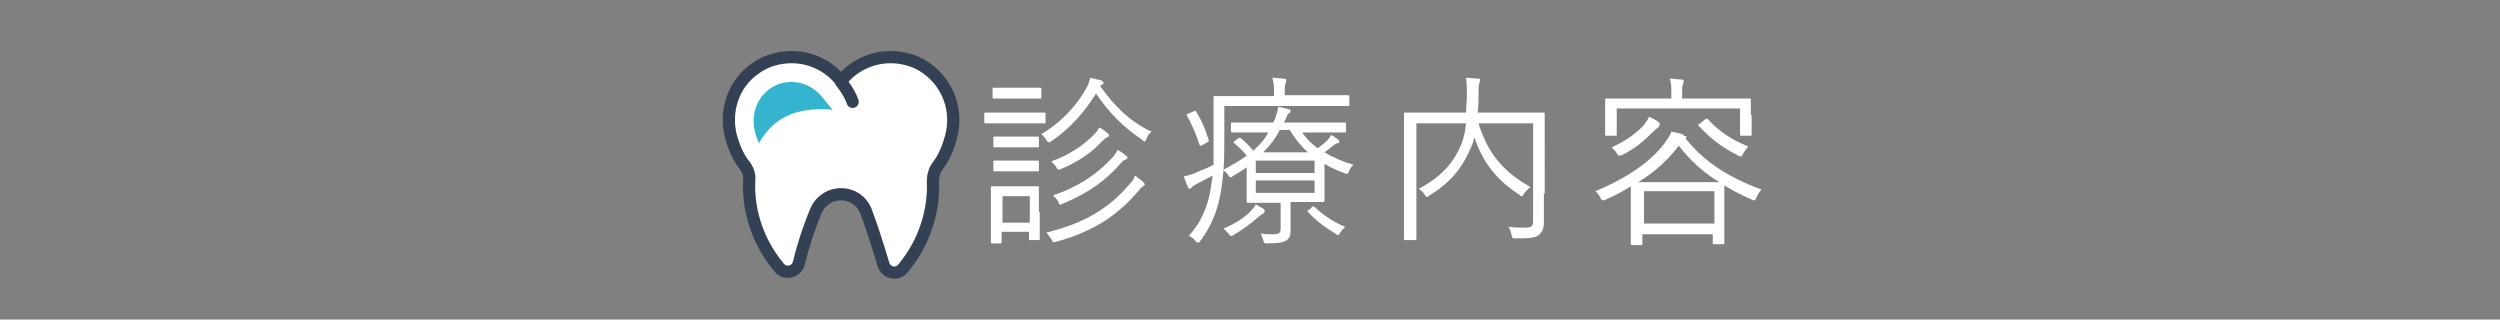
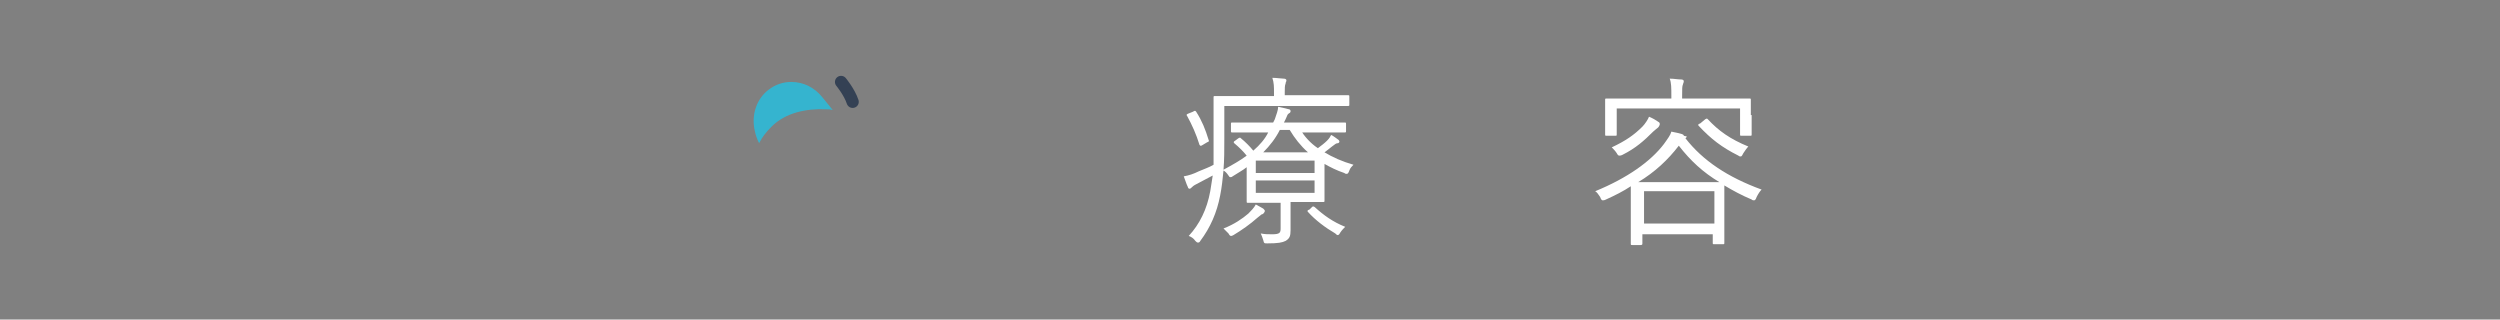
<svg xmlns="http://www.w3.org/2000/svg" version="1.1" id="レイヤー_1" x="0px" y="0px" viewBox="0 0 302 38.6" style="enable-background:new 0 0 302 38.6;" xml:space="preserve">
  <rect x="0" y="0" width="302" height="38.6" fill="#808080" stroke="none" />
  <style type="text/css">
	.st0{fill:#FFFFFF;}
	.st1{fill:#FFFFFF;stroke:#344154;stroke-width:1.478;stroke-linecap:round;stroke-miterlimit:10;}
	.st2{fill:none;stroke:#344154;stroke-width:1.478;stroke-linecap:round;stroke-miterlimit:10;}
	.st3{fill:#35B4CF;}
</style>
  <g>
    <g>
      <g>
-         <path class="st0" d="M126.3,14.7c0,0.2,0,0.2-0.2,0.2c-0.1,0-0.6,0-2.3,0h-2.4c-1.7,0-2.2,0-2.3,0c-0.1,0-0.2,0-0.2-0.2v-0.9     c0-0.2,0-0.2,0.2-0.2c0.1,0,0.6,0,2.3,0h2.4c1.7,0,2.2,0,2.3,0c0.2,0,0.2,0,0.2,0.2V14.7z M125.6,25.6c0,2.5,0,3.1,0,3.2     c0,0.2,0,0.2-0.2,0.2h-0.9c-0.2,0-0.2,0-0.2-0.2V28h-3.3v1.2c0,0.2,0,0.2-0.2,0.2h-0.9c-0.2,0-0.2,0-0.2-0.2c0-0.1,0-0.5,0-3.2     v-1.3c0-1.3,0-1.8,0-2c0-0.2,0-0.2,0.2-0.2c0.1,0,0.5,0,1.9,0h1.6c1.4,0,1.8,0,1.9,0c0.2,0,0.2,0,0.2,0.2c0,0.1,0,0.6,0,1.6V25.6     z M125.8,11.7c0,0.2,0,0.2-0.2,0.2c-0.1,0-0.5,0-1.9,0H122c-1.4,0-1.8,0-1.9,0c-0.2,0-0.2,0-0.2-0.2v-0.9c0-0.2,0-0.2,0.2-0.2     c0.1,0,0.5,0,1.9,0h1.7c1.4,0,1.8,0,1.9,0c0.2,0,0.2,0,0.2,0.2V11.7z M125.5,17.6c0,0.2,0,0.2-0.2,0.2c-0.1,0-0.5,0-1.8,0h-1.5     c-1.3,0-1.7,0-1.8,0c-0.2,0-0.2,0-0.2-0.2v-0.9c0-0.2,0-0.2,0.2-0.2c0.1,0,0.5,0,1.8,0h1.5c1.3,0,1.7,0,1.8,0     c0.2,0,0.2,0,0.2,0.2V17.6z M125.5,20.5c0,0.2,0,0.2-0.2,0.2c-0.1,0-0.5,0-1.8,0h-1.5c-1.3,0-1.7,0-1.8,0c-0.2,0-0.2,0-0.2-0.2     v-0.9c0-0.2,0-0.2,0.2-0.2c0.1,0,0.5,0,1.8,0h1.5c1.3,0,1.7,0,1.8,0c0.2,0,0.2,0,0.2,0.2V20.5z M124.4,23.7h-3.3v3.2h3.3V23.7z      M132.9,10.4c1.7,2.4,3.6,4.3,6.2,5.5c-0.3,0.3-0.5,0.5-0.6,0.9c-0.1,0.2-0.2,0.3-0.2,0.3s-0.2,0-0.3-0.2     c-2.4-1.6-4.1-3.4-5.6-5.6c-1.3,2.1-3,4.1-5.3,5.7c-0.2,0.1-0.3,0.2-0.4,0.2c-0.1,0-0.2-0.1-0.3-0.3c-0.2-0.3-0.4-0.5-0.6-0.7     c2.4-1.4,4.3-3.5,5.4-5.5c0.3-0.5,0.4-0.9,0.5-1.3c0.5,0.1,0.8,0.2,1.3,0.3c0.2,0.1,0.3,0.2,0.3,0.3c0,0.1,0,0.2-0.2,0.2     L132.9,10.4z M138.1,22.5c-0.2,0.1-0.3,0.2-0.6,0.6c-2.2,2.5-4.8,4.7-9.9,6.1c-0.4,0.1-0.4,0.1-0.6-0.3c-0.2-0.3-0.4-0.6-0.6-0.8     c4.8-1.2,7.6-3,10-5.8c0.4-0.4,0.6-0.7,0.7-1.1c0.4,0.3,0.7,0.5,1,0.8c0.1,0.1,0.2,0.2,0.2,0.3C138.3,22.3,138.2,22.4,138.1,22.5     z M133.7,16.6c-0.2,0.1-0.4,0.3-0.7,0.6c-0.9,1-2.6,2.3-4.8,3.2c-0.2,0.1-0.3,0.1-0.3,0.1c-0.1,0-0.2-0.1-0.3-0.3     c-0.1-0.2-0.4-0.5-0.6-0.7c2.2-0.8,4-2,5.3-3.4c0.3-0.3,0.4-0.5,0.5-0.7c0.4,0.2,0.8,0.5,1,0.7c0.1,0.1,0.2,0.2,0.2,0.3     S133.8,16.5,133.7,16.6z M135.9,19.3c-0.2,0.1-0.3,0.2-0.5,0.4c-1.8,2.1-3.9,3.6-7,4.9c-0.4,0.2-0.4,0.2-0.6-0.3     c-0.2-0.3-0.4-0.5-0.6-0.7c3.3-1.1,5.6-2.8,7.3-4.7c0.2-0.3,0.4-0.5,0.5-0.8c0.4,0.2,0.8,0.5,1,0.7c0.2,0.1,0.2,0.2,0.2,0.3     C136.1,19.2,136,19.3,135.9,19.3z" />
        <path class="st0" d="M157.1,15.7c0.5,0.8,1.2,1.6,2.1,2.2c0.4-0.3,0.8-0.6,1.1-0.9c0.3-0.3,0.4-0.5,0.5-0.7     c0.4,0.2,0.6,0.4,0.9,0.6c0.1,0.1,0.1,0.2,0.1,0.2c0,0.1-0.1,0.2-0.2,0.2c-0.2,0-0.3,0.1-0.7,0.4c-0.4,0.3-0.6,0.5-0.9,0.7     c1,0.6,2.1,1.1,3.5,1.5c-0.2,0.2-0.4,0.4-0.5,0.7s-0.2,0.4-0.3,0.4c-0.1,0-0.2,0-0.3-0.1c-0.9-0.3-1.7-0.7-2.4-1.1v2.6     c0,1.2,0,1.7,0,1.8c0,0.2,0,0.2-0.2,0.2c-0.1,0-1,0-2.8,0h-1.1v1.4c0,0.8,0,1.3,0,2c0,0.7-0.1,1-0.6,1.3     c-0.4,0.2-0.9,0.3-2.2,0.3c-0.4,0-0.4,0-0.5-0.4c-0.1-0.3-0.2-0.6-0.3-0.8c0.5,0.1,0.9,0.1,1.4,0.1c0.9,0,1-0.2,1-0.7v-3.1h-1.1     c-1.9,0-2.7,0-2.8,0c-0.2,0-0.2,0-0.2-0.2c0-0.1,0-0.7,0-1.9v-2.2c-0.5,0.4-1.1,0.7-1.7,1.1c-0.1,0.1-0.2,0.1-0.3,0.1     c-0.1,0-0.1-0.1-0.2-0.2c-0.2-0.3-0.4-0.5-0.6-0.6c-0.1,1-0.2,2-0.4,3c-0.4,2.1-1.2,3.9-2.4,5.5c-0.1,0.2-0.2,0.2-0.3,0.2     c-0.1,0-0.2-0.1-0.3-0.2c-0.2-0.3-0.5-0.5-0.8-0.6c1.3-1.4,2.2-3.2,2.6-5.4c0.1-0.6,0.2-1.3,0.3-1.9c-0.6,0.3-1.1,0.6-1.7,0.9     c-0.4,0.2-0.6,0.3-0.8,0.5c-0.1,0.1-0.2,0.2-0.3,0.2c-0.1,0-0.2-0.1-0.2-0.2c-0.2-0.4-0.3-0.8-0.5-1.3c0.6-0.1,1.2-0.3,1.8-0.6     c0.7-0.3,1.3-0.5,1.8-0.8c0-1,0-2.1,0-3.3c0-3.3,0-4.7,0-4.8c0-0.2,0-0.2,0.2-0.2c0.1,0,0.9,0,3.1,0h4v-0.4c0-0.7,0-1.2-0.2-1.8     c0.5,0,1.1,0.1,1.4,0.1c0.2,0,0.3,0.1,0.3,0.2c0,0.2-0.1,0.2-0.1,0.4c-0.1,0.2-0.1,0.6-0.1,1v0.4h4.5c2.2,0,3,0,3.1,0     c0.2,0,0.2,0,0.2,0.2v0.9c0,0.2,0,0.2-0.2,0.2c-0.1,0-0.9,0-3.1,0h-11.8v3.9c0,1.4,0,2.6-0.1,3.8c1.1-0.6,2-1.1,2.8-1.7     c-0.4-0.5-0.9-1-1.5-1.5c-0.1-0.1-0.1-0.2,0.1-0.3l0.4-0.3c0.2-0.1,0.2-0.1,0.3,0c0.5,0.4,1.1,1,1.5,1.5c0.8-0.7,1.4-1.4,1.8-2.2     H152c-2.2,0-3,0-3.1,0c-0.2,0-0.2,0-0.2-0.2v-0.8c0-0.2,0-0.2,0.2-0.2c0.1,0,0.9,0,3.1,0h1.8l0.2-0.4c0.2-0.6,0.4-1.1,0.4-1.5     c0.5,0.1,0.9,0.2,1.3,0.3c0.1,0,0.2,0.1,0.2,0.2c0,0.1,0,0.2-0.2,0.3c-0.2,0.1-0.2,0.3-0.4,0.7l-0.2,0.4h4.2c2.2,0,3,0,3.1,0     c0.2,0,0.2,0,0.2,0.2v0.8c0,0.2,0,0.2-0.2,0.2c-0.1,0-0.9,0-3.1,0H157.1z M144.1,13.5c0.3-0.2,0.3-0.1,0.4,0     c0.7,1.1,1.1,2.1,1.5,3.4c0.1,0.2,0,0.2-0.2,0.3l-0.5,0.3c-0.3,0.2-0.3,0.1-0.4,0c-0.4-1.3-0.9-2.4-1.5-3.5     c-0.1-0.1-0.1-0.2,0.2-0.3L144.1,13.5z M152.4,25.9c-0.1,0.1-0.4,0.3-0.5,0.4c-0.9,0.8-1.9,1.5-2.9,2.1c-0.2,0.1-0.2,0.1-0.3,0.1     c-0.1,0-0.2-0.1-0.3-0.3c-0.2-0.2-0.4-0.4-0.6-0.6c1.3-0.5,2.3-1.2,3-1.8c0.3-0.3,0.7-0.7,0.9-1.1c0.4,0.2,0.7,0.4,0.9,0.5     c0.1,0.1,0.2,0.2,0.2,0.3C152.7,25.8,152.5,25.9,152.4,25.9z M158.8,19.4h-7.1v1.5h7.1V19.4z M158.8,21.8h-7.1v1.5h7.1V21.8z      M158,18.4c-0.9-0.8-1.6-1.7-2.2-2.7h-1.2c-0.5,1-1.2,1.9-2,2.7H158z M158.4,25.1c0.2-0.2,0.2-0.2,0.4-0.1c1.1,1,2.2,1.8,3.7,2.4     c-0.2,0.2-0.4,0.4-0.6,0.7c-0.1,0.2-0.2,0.3-0.3,0.3c-0.1,0-0.2-0.1-0.3-0.2c-1.2-0.7-2.4-1.6-3.3-2.6c-0.1-0.1-0.1-0.2,0.2-0.3     L158.4,25.1z" />
-         <path class="st0" d="M186.5,23.4c0,1.8,0,2.8,0,3.5c0,0.7-0.2,1.1-0.6,1.5c-0.4,0.3-1,0.4-2.8,0.4c-0.4,0-0.4,0-0.5-0.4     c-0.1-0.4-0.2-0.8-0.4-1c0.7,0.1,1.6,0.1,2,0.1c0.8,0,1-0.2,1-0.8V14.9h-6.6c1.2,3.8,3.1,5.9,6.3,7.7c-0.3,0.2-0.6,0.5-0.8,0.8     c-0.1,0.2-0.2,0.3-0.3,0.3s-0.2-0.1-0.3-0.2c-2.6-1.7-4.3-3.7-5.4-6.9c-0.1,0.4-0.2,0.8-0.4,1.2c-0.9,2.1-2.1,4-5,5.8     c-0.2,0.1-0.2,0.2-0.3,0.2c-0.1,0-0.2-0.1-0.3-0.3c-0.2-0.3-0.5-0.5-0.7-0.7c3-1.6,4.3-3.4,5.1-5.3c0.3-0.7,0.5-1.6,0.6-2.6h-6     v10.7c0,2.2,0,3.1,0,3.2c0,0.2,0,0.2-0.2,0.2h-1.1c-0.2,0-0.2,0-0.2-0.2c0-0.1,0-1,0-3.3v-8.3c0-2.3,0-3.3,0-3.4     c0-0.2,0-0.2,0.2-0.2c0.1,0,0.9,0,3.1,0h4.2c0-0.7,0.1-1.4,0.1-2c0-0.7,0-1.5-0.1-2.2c0.5,0,1,0.1,1.5,0.1c0.2,0,0.2,0.1,0.2,0.2     c0,0.1-0.1,0.3-0.1,0.4c-0.1,0.2-0.1,0.7-0.1,1.7c0,0.5,0,1.2-0.1,1.8h4.8c2.2,0,3,0,3.1,0c0.2,0,0.2,0,0.2,0.2     c0,0.1,0,1.1,0,3.5V23.4z" />
        <path class="st0" d="M203.6,16.7c2.1,2.7,5.1,4.7,9.2,6.2c-0.2,0.2-0.4,0.5-0.6,0.9c-0.1,0.3-0.2,0.4-0.3,0.4     c-0.1,0-0.2,0-0.3-0.1c-1.2-0.5-2.3-1.1-3.3-1.7c0,0.3,0,0.8,0,1.7v1.7c0,2.9,0,3.4,0,3.5c0,0.2,0,0.2-0.2,0.2h-1     c-0.2,0-0.2,0-0.2-0.2v-1h-8.5v1.1c0,0.1,0,0.2-0.2,0.2h-1c-0.2,0-0.2,0-0.2-0.2s0-0.6,0-3.5v-1.5c0-1,0-1.6,0-1.9     c-0.9,0.6-1.9,1.1-3,1.6c-0.2,0.1-0.3,0.1-0.4,0.1c-0.1,0-0.2-0.1-0.3-0.4c-0.2-0.3-0.4-0.6-0.6-0.7c3.9-1.6,6.7-3.6,8.3-5.7     c0.5-0.7,0.8-1.1,0.9-1.5c0.6,0.1,0.9,0.2,1.3,0.3c0.2,0.1,0.2,0.1,0.2,0.2C203.9,16.5,203.8,16.5,203.6,16.7L203.6,16.7z      M211.6,13.9c0,1.9,0,2.2,0,2.3c0,0.2,0,0.2-0.2,0.2h-1c-0.2,0-0.2,0-0.2-0.2v-3.1h-14.9v3.1c0,0.2,0,0.2-0.2,0.2h-1     c-0.2,0-0.2,0-0.2-0.2c0-0.1,0-0.4,0-2.3v-0.7c0-0.7,0-1,0-1.1c0-0.2,0-0.2,0.2-0.2c0.1,0,0.9,0,3,0h4.8v-0.2     c0-1.1,0-1.7-0.2-2.2c0.5,0,1,0.1,1.4,0.1c0.2,0,0.3,0.1,0.3,0.2c0,0.2-0.1,0.3-0.1,0.4c-0.1,0.2-0.1,0.5-0.1,1.5v0.2h5.1     c2.2,0,2.9,0,3,0c0.2,0,0.2,0,0.2,0.2c0,0.1,0,0.4,0,1V13.9z M200.3,15.4c-0.1,0.1-0.4,0.3-0.6,0.5c-1.1,1.1-2.1,2-3.7,2.8     c-0.2,0.1-0.3,0.1-0.4,0.1c-0.1,0-0.2-0.1-0.3-0.3c-0.2-0.3-0.4-0.5-0.6-0.7c1.7-0.8,2.7-1.5,3.7-2.5c0.3-0.3,0.7-0.9,0.8-1.2     c0.5,0.2,0.8,0.4,1.1,0.6c0.2,0.1,0.2,0.2,0.2,0.3S200.4,15.3,200.3,15.4z M205.3,22c1.2,0,2,0,2.4,0c-2-1.2-3.5-2.6-4.9-4.4     c-1.3,1.7-2.9,3.2-4.9,4.4c0.4,0,1.2,0,2.3,0H205.3z M207.1,23.1h-8.5V27h8.5V23.1z M206,14.4c0.2-0.1,0.2-0.1,0.3,0     c1.3,1.4,2.7,2.4,4.9,3.3c-0.2,0.2-0.4,0.5-0.6,0.8c-0.1,0.2-0.2,0.4-0.3,0.4c-0.1,0-0.2,0-0.3-0.1c-2-1-3.3-2-4.8-3.6     c-0.1-0.1-0.1-0.2,0.2-0.3L206,14.4z" />
      </g>
    </g>
    <g>
-       <path class="st1" d="M104.6,25.5c0.9,2.4,1.6,4.7,2.1,6.4c0.3,1.1,1.7,1.4,2.4,0.5c3.4-4.1,3.7-8.5,3.6-10.5    c0-0.7,0.2-1.4,0.6-1.9c0.8-1,1.3-2.4,1.6-3.5c0.8-3.1-0.3-6.3-2.9-8.2c-1.2-0.9-2.8-1.4-4.4-1.4c-2.4,0-4.6,1.1-6,2.9    c-1.4-1.8-3.6-2.9-6-2.9c-1.6,0-3.2,0.5-4.4,1.4c-2.6,1.8-3.7,5.1-2.9,8.2c0.3,1.1,0.8,2.4,1.6,3.4c0.4,0.5,0.7,1.2,0.6,1.9    c-0.1,2.1,0.2,6.4,3.6,10.5c0.7,0.9,2.1,0.6,2.4-0.5c0.4-1.7,1.1-4,2.1-6.4C99.8,22.8,103.5,22.8,104.6,25.5z" />
      <path class="st2" d="M101.6,9.9c0,0,1,1.2,1.4,2.4" />
      <path class="st3" d="M99.8,13.2c0.3,0,0.5,0,0.8,0.1l-1.3-1.6c-0.9-1.1-2.2-1.8-3.7-1.8c-1,0-1.9,0.3-2.7,0.9    c-1.5,1.1-2.2,3.1-1.7,5.1c0.1,0.5,0.3,1,0.5,1.4c0.4-0.8,0.9-1.4,1.5-2C94.9,13.6,97.4,13.1,99.8,13.2z" />
    </g>
  </g>
</svg>